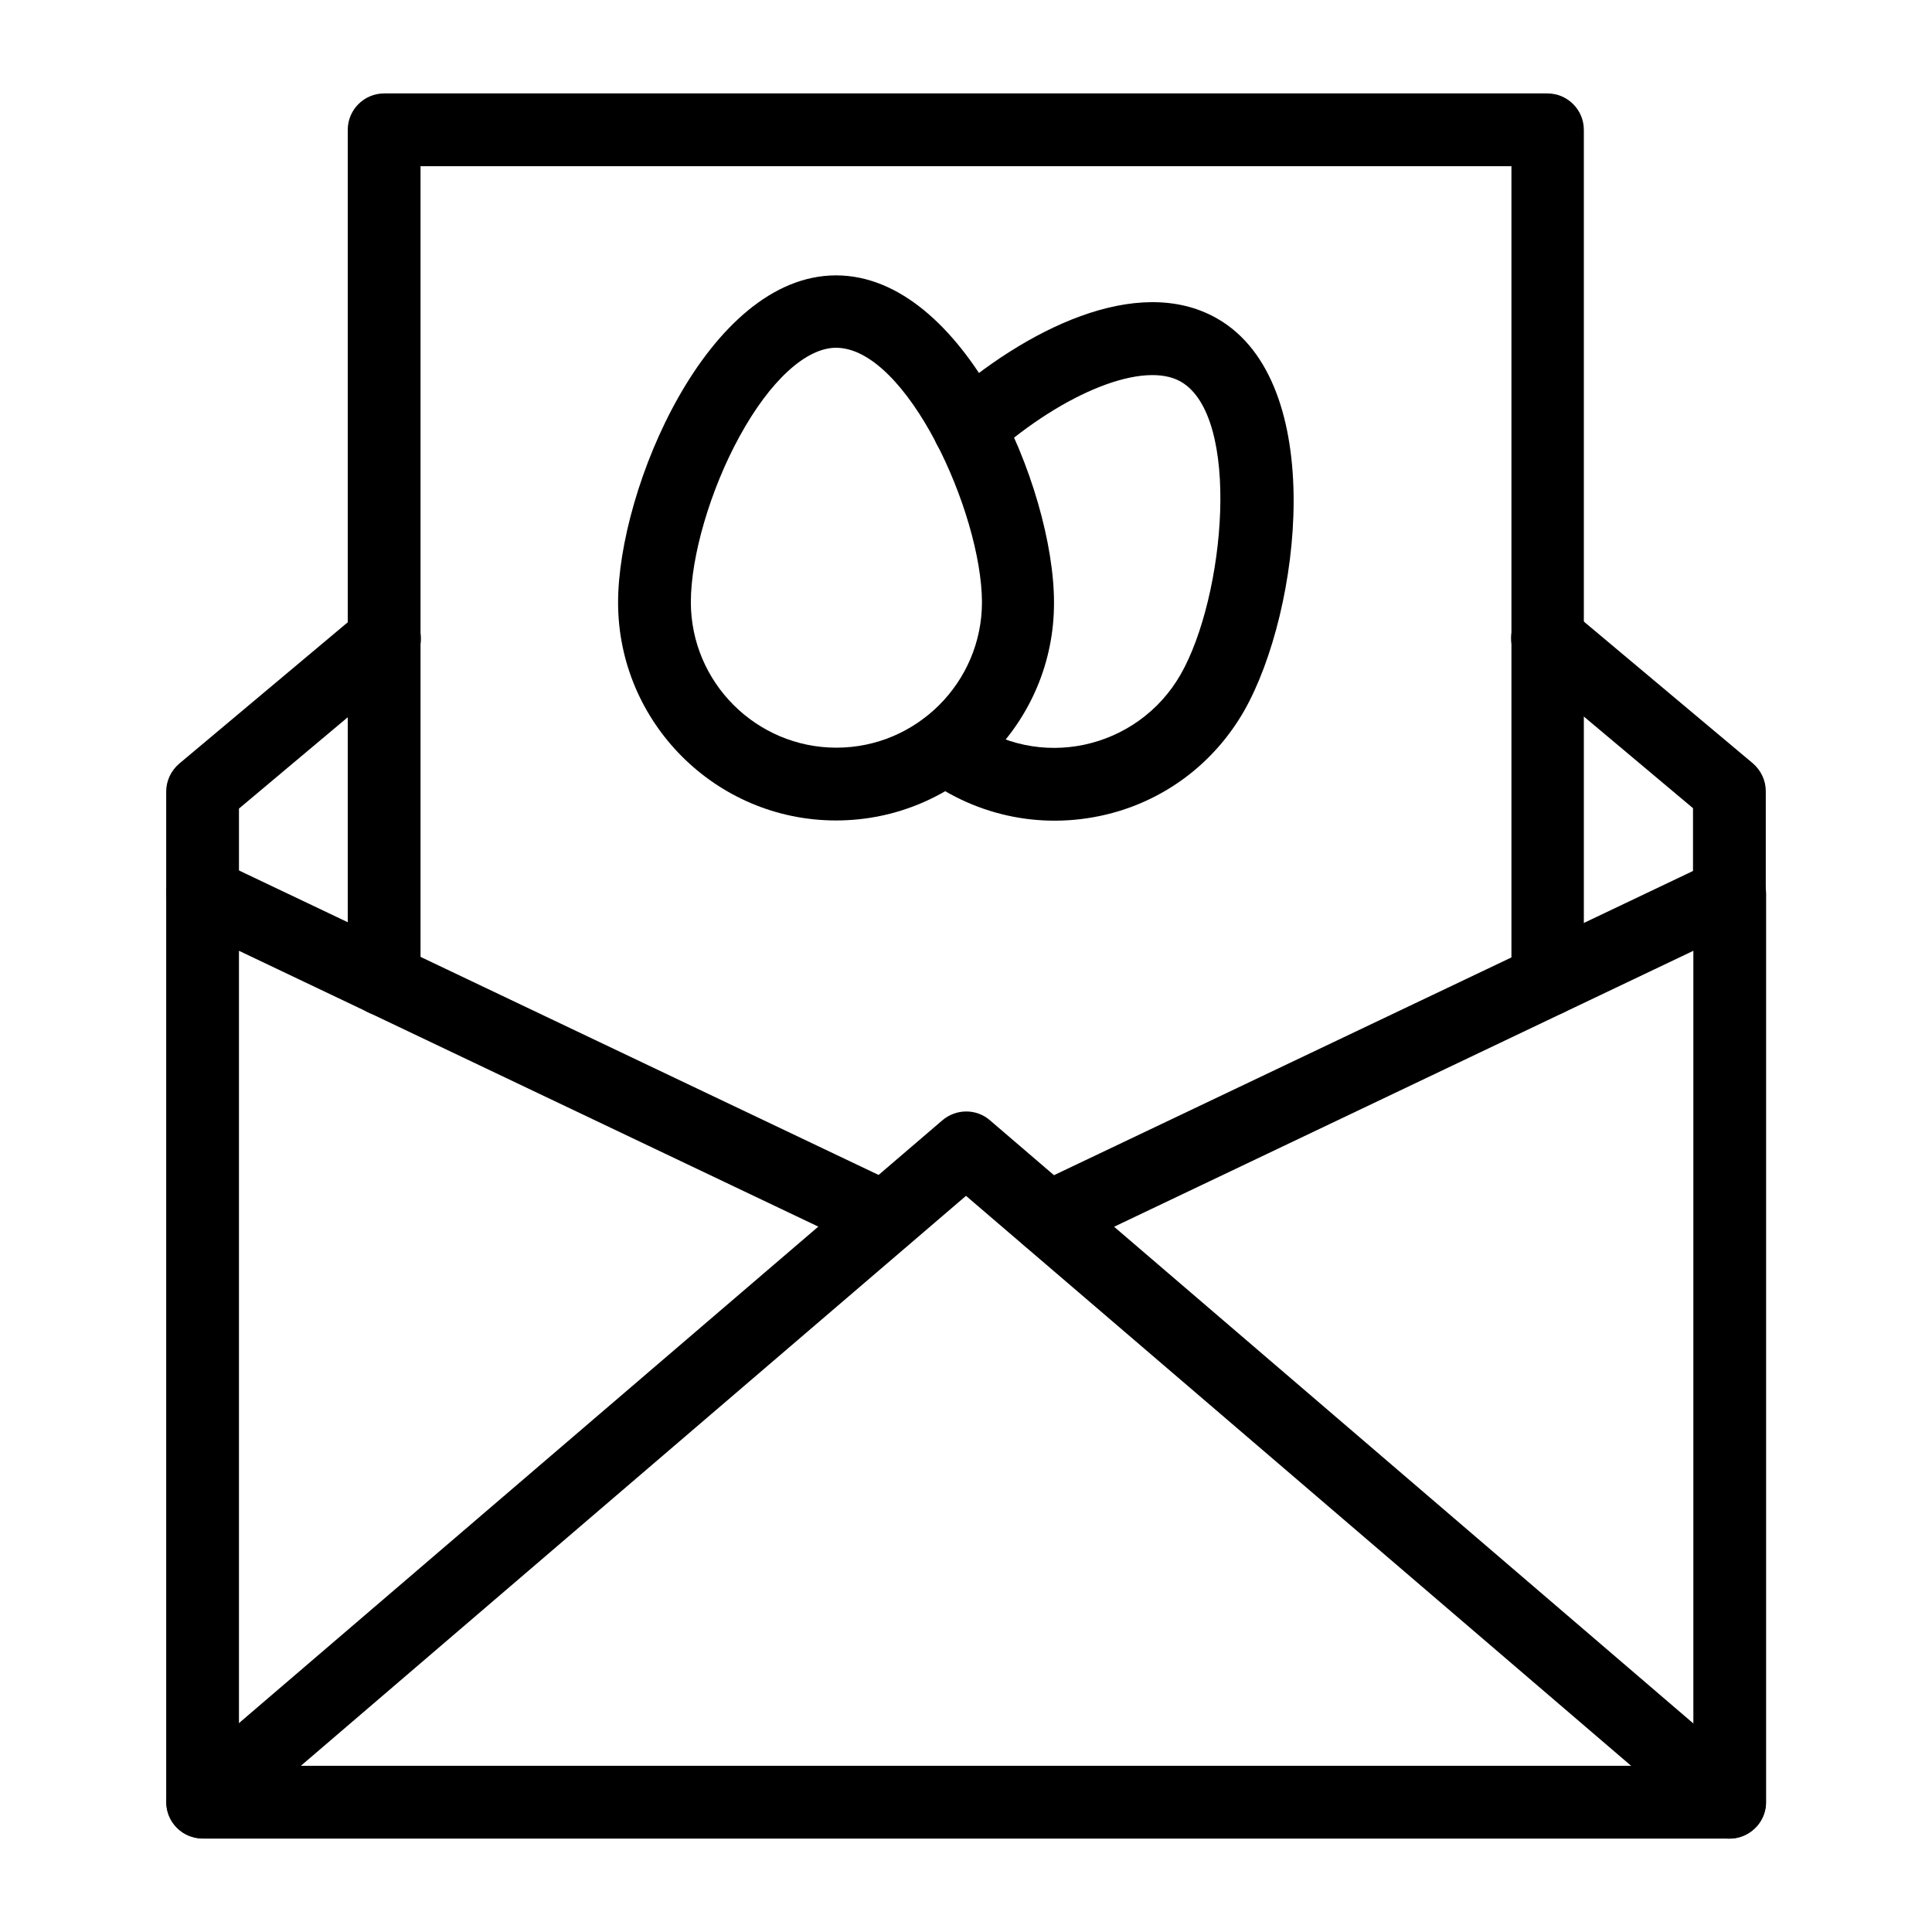
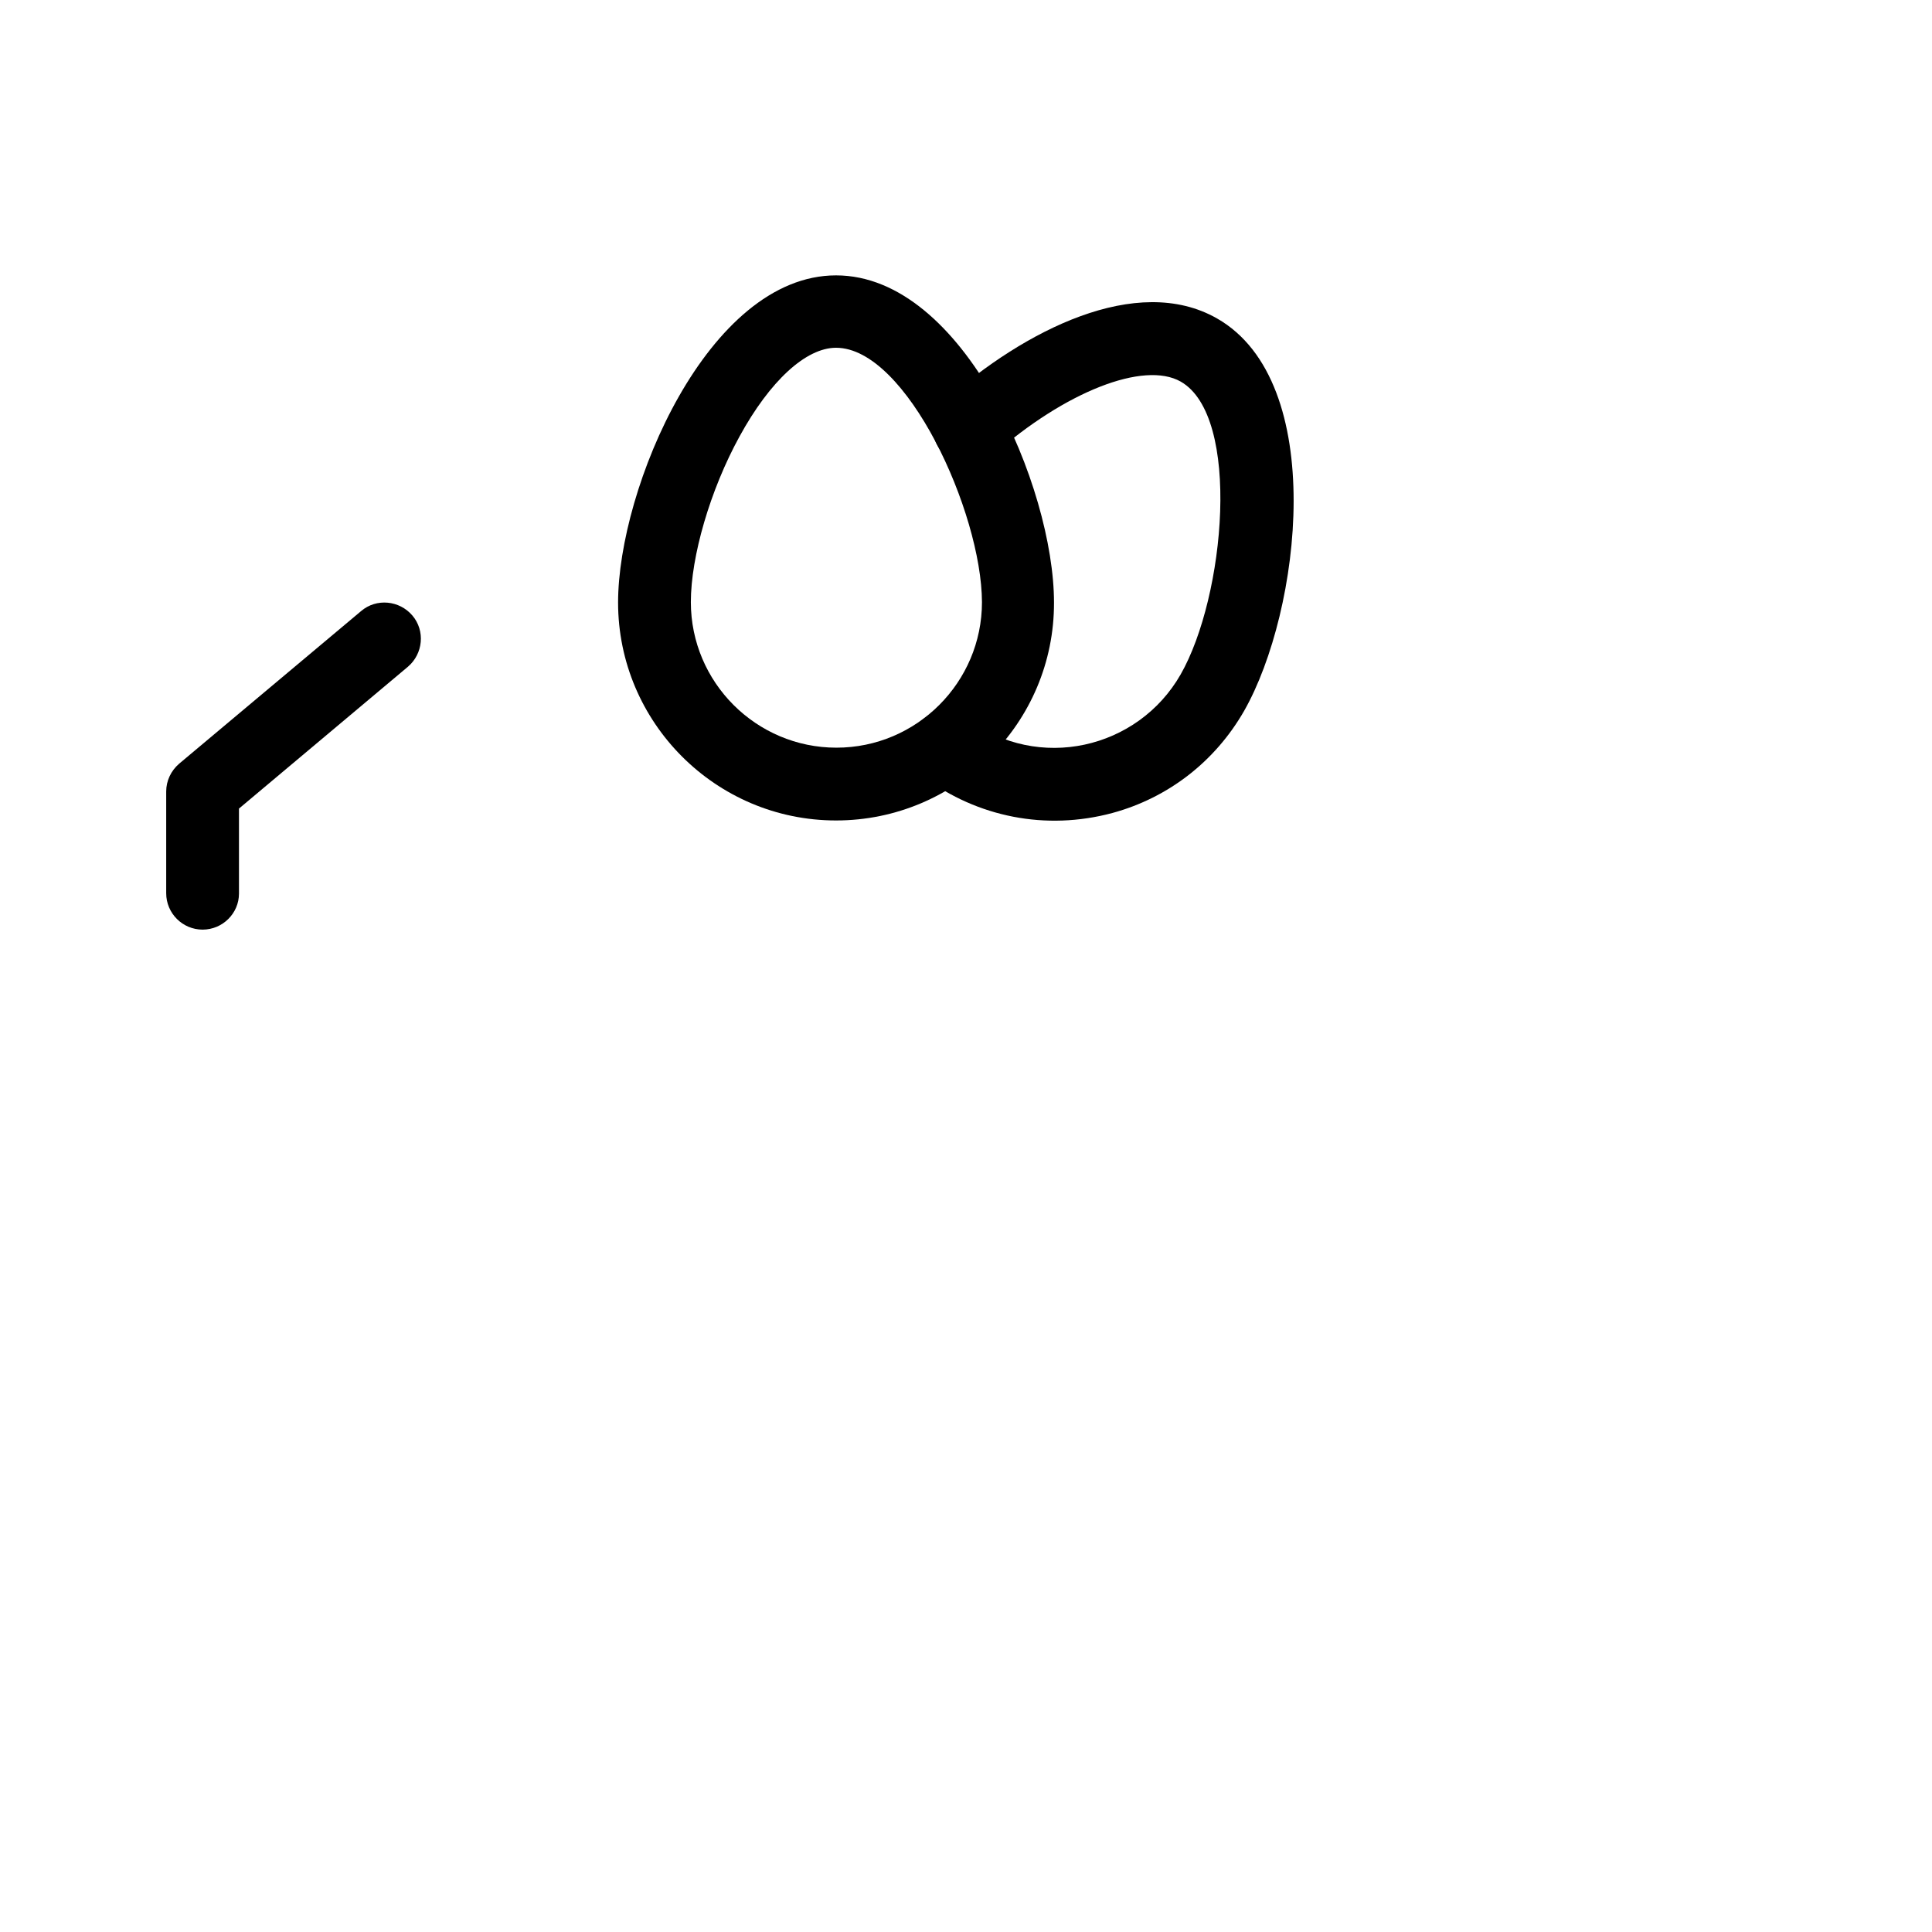
<svg xmlns="http://www.w3.org/2000/svg" fill="#000000" width="800px" height="800px" version="1.1" viewBox="144 144 512 512">
  <g>
-     <path d="m602.31 631.24h-404.62c-5.312 0-9.645-4.328-9.645-9.645v-240.88c0-7.086 7.379-11.711 13.777-8.66l180.66 86.004c4.82 2.262 6.887 8.07 4.527 12.793-2.262 4.82-8.07 6.887-12.891 4.527l-166.79-79.41v215.99h385.43v-215.99l-166.89 79.508c-4.82 2.262-10.527 0.297-12.793-4.527-2.262-4.82-0.297-10.527 4.527-12.793l180.66-86c2.953-1.379 6.496-1.18 9.25 0.59 2.754 1.77 4.527 4.82 4.527 8.168v240.88c-0.102 5.117-4.43 9.445-9.746 9.445z" />
-     <path d="m596.01 628.88-196.01-167.97-196.02 167.97c-4.035 3.445-10.137 2.953-13.578-1.082-3.445-4.035-2.953-10.137 1.082-13.578l202.31-173.38c3.641-3.051 8.953-3.051 12.496 0l202.31 173.48c4.035 3.445 4.527 9.543 1.082 13.578-3.539 4.039-9.543 4.531-13.676 0.988z" />
-     <path d="m554.19 413.28c-5.312 0-9.645-4.328-9.645-9.645v-215.59h-289.1v215.59c0 5.312-4.328 9.645-9.645 9.645-5.312 0-9.645-4.328-9.645-9.645v-225.23c0-5.312 4.328-9.645 9.645-9.645h308.29c5.312 0 9.645 4.328 9.645 9.645v225.24c0.098 5.312-4.234 9.641-9.547 9.641z" />
    <path d="m388.78 349.91c-4.231-3.148-5.117-9.25-1.969-13.48 3.148-4.231 9.25-5.117 13.48-1.969 18.895 14.168 45.266 8.07 56.582-11.711 11.809-20.664 16.137-68.488 0-77.637-9.742-5.512-30.602 2.656-49.691 19.484-4.035 3.543-10.035 3.148-13.578-0.887s-3.148-10.035 0.887-13.578c20.859-18.5 50.773-33.852 72.027-21.746 29.52 16.828 22.238 77.539 7.184 104.01-7.676 13.383-20.074 23.027-34.934 27.059-17.613 4.723-35.719 1.082-49.988-9.543z" />
    <path d="m365.56 361.43c-31.883 0-57.762-25.977-57.762-57.762 0-30.207 23.812-86.691 57.762-86.691 33.949 0 57.762 56.285 57.762 86.691 0.098 31.883-25.879 57.762-57.762 57.762zm0-125.27c-7.969 0-17.516 8.758-25.586 23.52-7.773 14.168-12.891 31.785-12.891 43.887 0 21.254 17.32 38.574 38.574 38.574s38.574-17.32 38.574-38.574c-0.098-23.812-19.977-67.406-38.672-67.406z" />
-     <path d="m602.31 390.36c-5.312 0-9.645-4.328-9.645-9.645v-22.535l-44.773-37.59c-4.035-3.445-4.625-9.543-1.18-13.578 3.445-4.035 9.543-4.625 13.578-1.18l48.215 40.441c2.164 1.871 3.445 4.527 3.445 7.379v26.961c0.004 5.418-4.324 9.746-9.641 9.746z" />
    <path d="m197.69 390.36c-5.312 0-9.645-4.328-9.645-9.645v-26.961c0-2.856 1.277-5.512 3.445-7.379l48.215-40.441c4.035-3.445 10.137-2.856 13.578 1.18 3.445 4.035 2.856 10.137-1.18 13.578l-44.773 37.59v22.535c0.004 5.215-4.328 9.543-9.641 9.543z" />
  </g>
</svg>